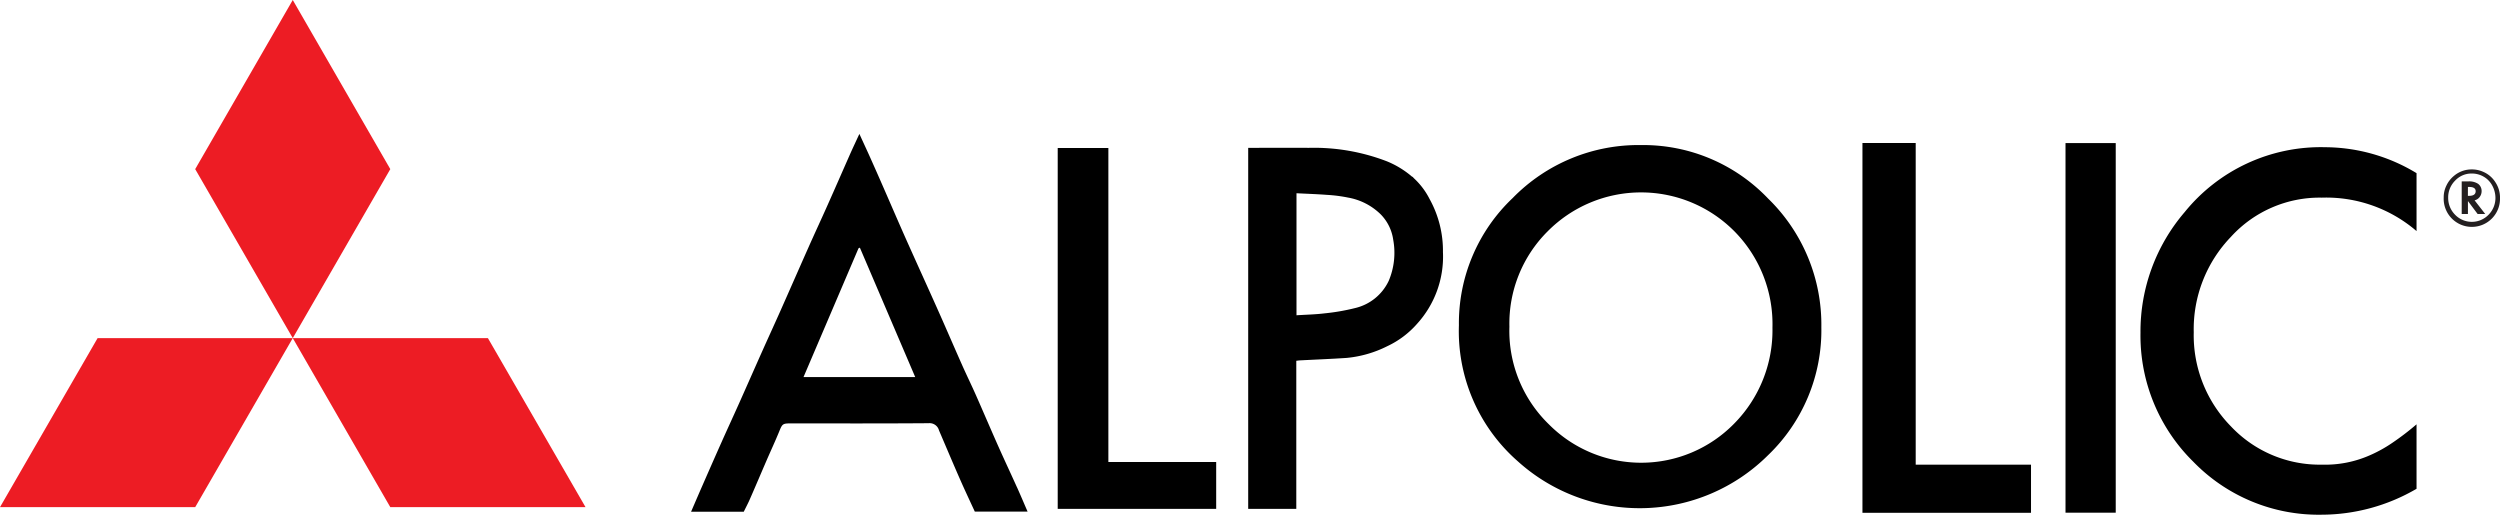
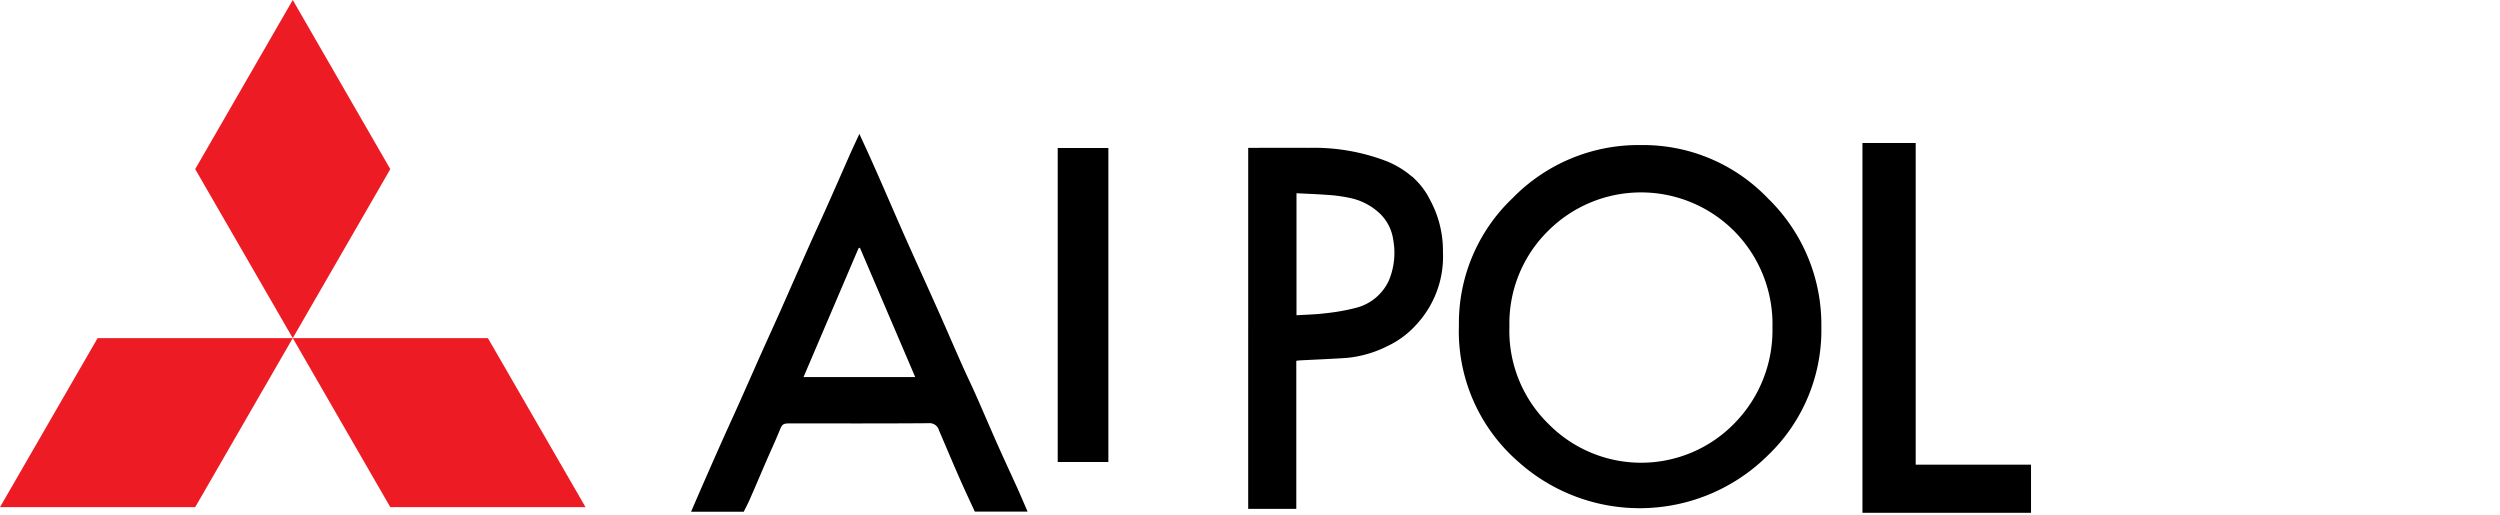
<svg xmlns="http://www.w3.org/2000/svg" width="226.461" height="46.62" viewBox="0 0 226.461 46.62">
  <defs>
    <clipPath id="clip-path">
      <rect id="Rectangle_12480" data-name="Rectangle 12480" width="226.461" height="46.62" fill="none" />
    </clipPath>
  </defs>
  <g id="Group_43825" data-name="Group 43825" clip-path="url(#clip-path)">
    <path id="Path_41237" data-name="Path 41237" d="M271.054,43.266a15.612,15.612,0,0,1,4.862-11.505,15.922,15.922,0,0,1,11.635-4.808A15.629,15.629,0,0,1,299.065,31.8a15.93,15.93,0,0,1,4.821,11.65,15.674,15.674,0,0,1-4.841,11.608,16.475,16.475,0,0,1-22.661.535,15.657,15.657,0,0,1-5.329-12.328m4.574.135a11.8,11.8,0,0,0,3.583,8.857,11.785,11.785,0,0,0,16.767-.063,12.03,12.03,0,0,0,3.478-8.71,11.966,11.966,0,0,0-3.437-8.709,11.91,11.91,0,0,0-16.934,0,11.78,11.78,0,0,0-3.457,8.625" transform="translate(-138.9 -13.812)" />
-     <path id="Path_41238" data-name="Path 41238" d="M422.694,29.692v5.252a12.554,12.554,0,0,0-8.582-3.029,10.866,10.866,0,0,0-8.233,3.553,12.056,12.056,0,0,0-3.367,8.644,11.766,11.766,0,0,0,3.367,8.52,11.053,11.053,0,0,0,8.253,3.47,10.017,10.017,0,0,0,4.291-.831,12.322,12.322,0,0,0,2.043-1.122,24.165,24.165,0,0,0,2.228-1.7v5.839a17.119,17.119,0,0,1-8.623,2.348,15.815,15.815,0,0,1-11.6-4.8,16.013,16.013,0,0,1-4.783-11.678,16.594,16.594,0,0,1,4-10.93,15.862,15.862,0,0,1,12.75-5.88,16.039,16.039,0,0,1,8.253,2.348" transform="translate(-203.793 -14.012)" />
    <path id="Path_41239" data-name="Path 41239" d="M346.031,26.57h4.824V55.708H361.3v4.359H346.031Z" transform="translate(-177.322 -13.616)" />
-     <path id="Path_41240" data-name="Path 41240" d="M196.516,27.5h4.589V55.942h9.766v4.247H196.516Z" transform="translate(-100.704 -14.093)" />
-     <rect id="Rectangle_12479" data-name="Rectangle 12479" width="4.549" height="33.48" transform="translate(187.103 12.961)" />
+     <path id="Path_41240" data-name="Path 41240" d="M196.516,27.5h4.589V55.942h9.766H196.516Z" transform="translate(-100.704 -14.093)" />
    <path id="Path_41241" data-name="Path 41241" d="M157.911,56.887c-.559-1.24-1.138-2.47-1.691-3.713-.691-1.555-1.357-3.12-2.046-4.676-.394-.889-.823-1.762-1.218-2.651-.721-1.622-1.421-3.252-2.143-4.873-.832-1.868-1.681-3.73-2.52-5.6q-.479-1.063-.947-2.131c-.527-1.2-1.047-2.408-1.574-3.61q-.611-1.4-1.233-2.785c-.28-.623-.571-1.241-.9-1.966-.315.683-.589,1.259-.848,1.842-.7,1.584-1.392,3.173-2.1,4.756-.535,1.2-1.091,2.392-1.625,3.593-.862,1.937-1.71,3.88-2.571,5.818-.533,1.2-1.083,2.392-1.618,3.59-.719,1.609-1.427,3.223-2.146,4.832-.537,1.2-1.09,2.394-1.626,3.6-.584,1.309-1.158,2.621-1.734,3.934-.322.734-.637,1.471-.979,2.261h4.773c.192-.393.382-.748.543-1.116.5-1.134.979-2.273,1.471-3.409.4-.93.832-1.85,1.214-2.788.254-.621.305-.689.978-.689,4.184,0,8.369.015,12.553-.018a.878.878,0,0,1,.926.649c.628,1.466,1.247,2.935,1.888,4.395.437.995.9,1.976,1.356,2.964h4.781c-.333-.766-.638-1.491-.961-2.209m-19.336-9.979,4.982-11.665.122-.057,5.013,11.721Z" transform="translate(-65.792 -12.753)" />
    <path id="Path_41242" data-name="Path 41242" d="M45.105,0,36.267,15.32l8.838,15.309L53.94,15.32Z" transform="translate(-18.585 0)" fill="#ed1c24" />
    <path id="Path_41243" data-name="Path 41243" d="M72.071,62.821l8.843,15.311H63.229L54.395,62.821Z" transform="translate(-27.874 -32.192)" fill="#ed1c24" />
    <path id="Path_41244" data-name="Path 41244" d="M8.841,62.821,0,78.132H17.682L26.52,62.821Z" transform="translate(0 -32.192)" fill="#ed1c24" />
-     <path id="Path_41245" data-name="Path 41245" d="M459.117,34.032a2.552,2.552,0,1,1-5.1-.006,2.388,2.388,0,0,1,.242-1.08,2.532,2.532,0,0,1,.682-.88,2.454,2.454,0,0,1,1.6-.589,2.492,2.492,0,0,1,1.067.223,2.431,2.431,0,0,1,1.093.94,2.515,2.515,0,0,1,.418,1.392m-2.568-2.183a2.013,2.013,0,0,0-1.5.644,2.132,2.132,0,0,0-.628,1.536,2.155,2.155,0,0,0,.628,1.555,2.106,2.106,0,0,0,3.028,0,2.151,2.151,0,0,0,.625-1.555,2.351,2.351,0,0,0-.246-1.007,2.06,2.06,0,0,0-.644-.774,2.13,2.13,0,0,0-1.265-.4m.267,2.431.96,1.233h-.688l-.876-1.17v1.17h-.564V32.563h.589a1.477,1.477,0,0,1,.9.22.816.816,0,0,1,.315.666.865.865,0,0,1-.169.513.8.8,0,0,1-.43.306Zm-.608-.408h.1q.6,0,.605-.417,0-.389-.587-.389h-.115Z" transform="translate(-232.656 -16.13)" fill="#231f20" />
    <path id="Path_41246" data-name="Path 41246" d="M249.544,36.95a9.66,9.66,0,0,0-1.21-4.851,6.645,6.645,0,0,0-1.415-1.877c-.05-.051-.093-.106-.144-.156V30.1a8.3,8.3,0,0,0-2.3-1.413,18.381,18.381,0,0,0-7.079-1.224c-1.674-.008-3.349,0-5.023,0h-.47V60.169h4.357V46.752c.147-.016.25-.033.353-.038,1.4-.073,2.8-.127,4.2-.221a10.316,10.316,0,0,0,3.677-1.057,8.23,8.23,0,0,0,2.7-2.021,9.052,9.052,0,0,0,2.357-6.465m-4.924,2.581a4.5,4.5,0,0,1-3.049,2.449,19.112,19.112,0,0,1-2.768.478c-.819.1-1.649.116-2.528.172V31.576c.932.048,1.845.077,2.756.147a13.267,13.267,0,0,1,1.912.245,5.606,5.606,0,0,1,2.979,1.539,4.1,4.1,0,0,1,1.116,2.29,6.507,6.507,0,0,1-.417,3.734" transform="translate(-118.836 -14.071)" />
  </g>
</svg>